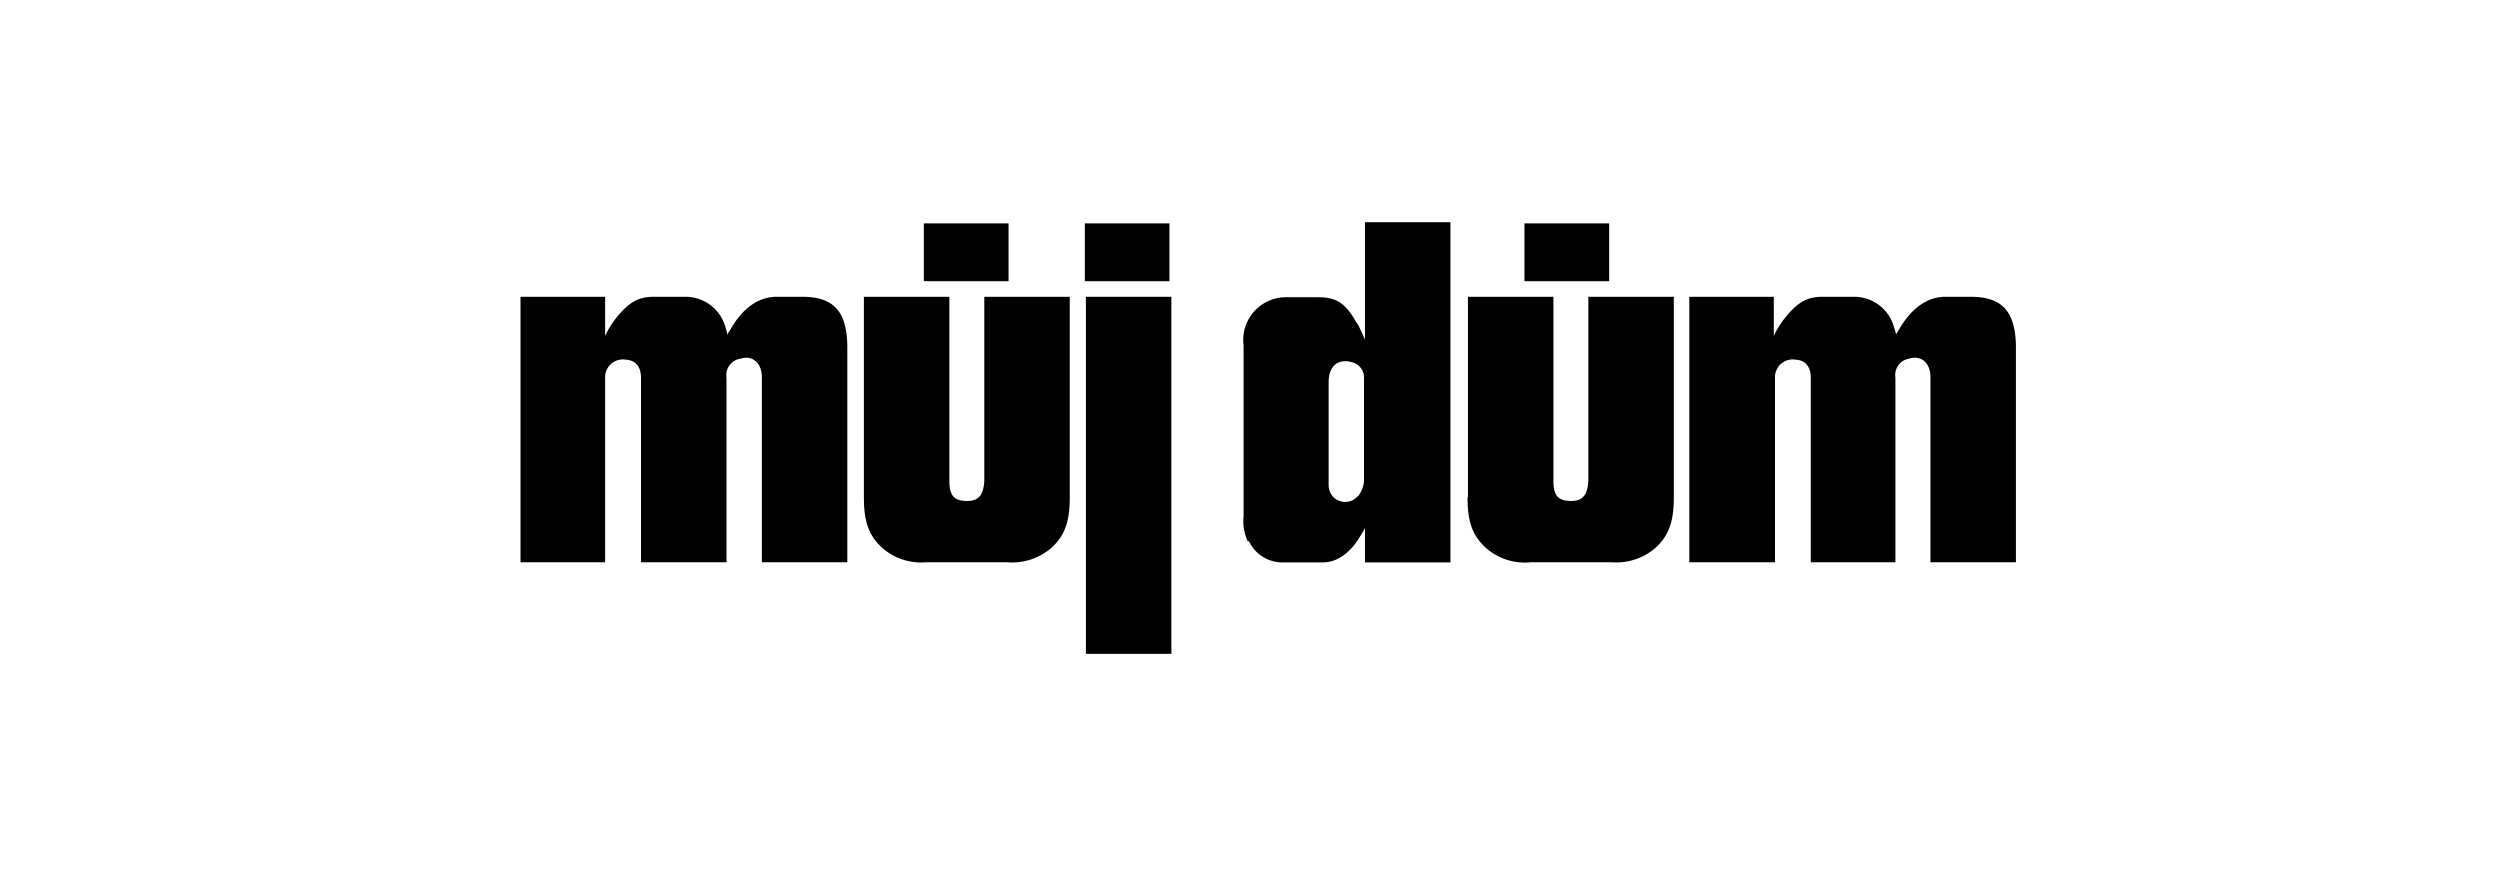
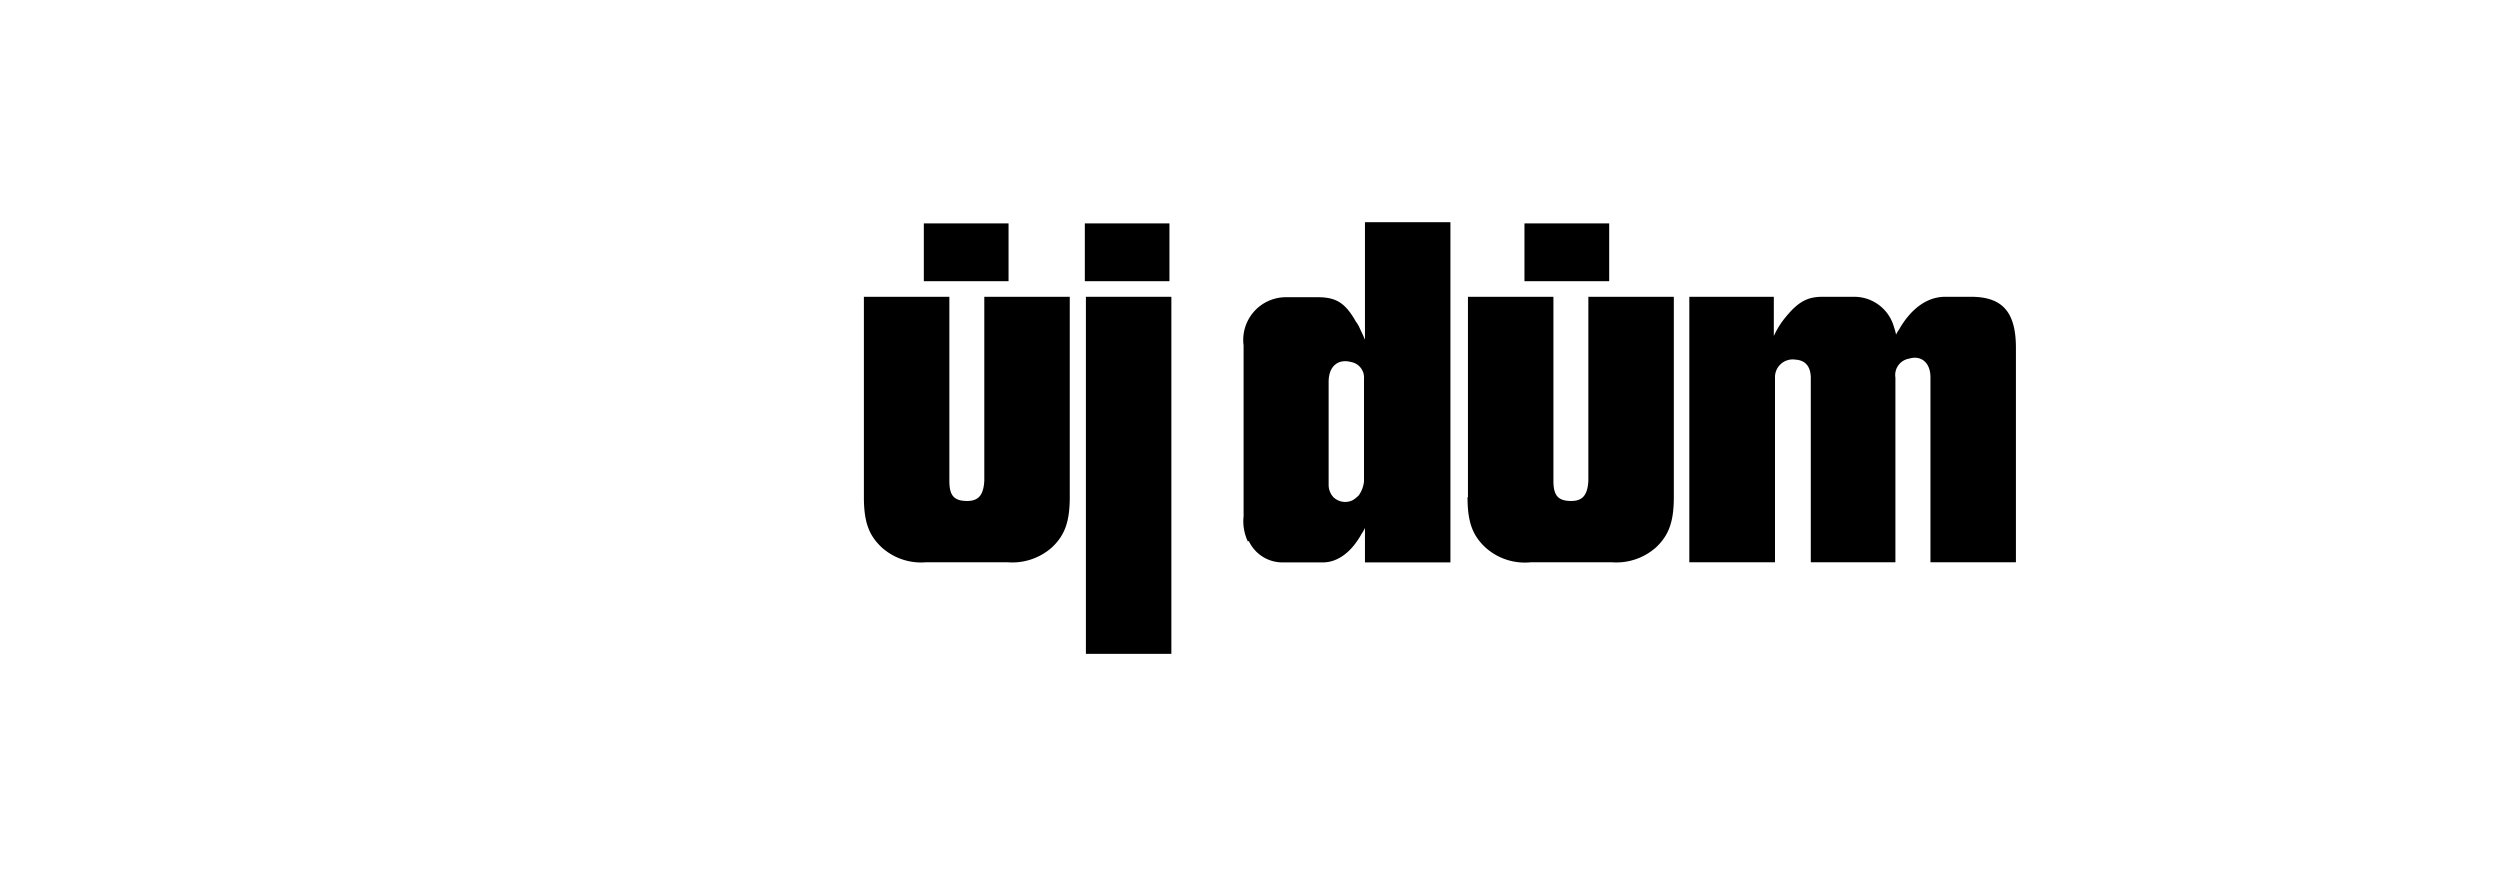
<svg xmlns="http://www.w3.org/2000/svg" viewBox="0 0 234 82">
  <defs>
    <style>.cls-1{fill:#fff;}</style>
  </defs>
  <g id="Layer_2" data-name="Layer 2">
    <rect class="cls-1" width="234" height="82" />
  </g>
  <g id="Layer_1" data-name="Layer 1">
-     <path d="M48.72,52.63V27.78h7.92v3.67a8.12,8.12,0,0,1,1.1-1.77c1.2-1.46,2.08-1.9,3.45-1.9h3a3.87,3.87,0,0,1,3.72,2.88,4,4,0,0,1,.17.66,3.39,3.39,0,0,1,.27-.44c1.19-2.13,2.74-3.1,4.33-3.1h2.43c3,0,4.2,1.46,4.2,4.78V52.63h-8V35.3c0-1.33-.88-2.08-2-1.73A1.55,1.55,0,0,0,68,35.34V52.63H60V35.39c0-1.11-.53-1.68-1.46-1.73a1.66,1.66,0,0,0-1.9,1.73V52.63Z" />
    <path d="M80.86,46.53V27.78h8V45c0,1.24.35,1.73,1.19,1.86,1.46.18,2-.4,2.08-1.86V27.78h8V46.53c0,2.34-.49,3.58-1.64,4.68a5.58,5.58,0,0,1-4.15,1.42H86.65a5.5,5.5,0,0,1-4.15-1.42c-1.15-1.1-1.64-2.3-1.64-4.68" />
    <rect x="101.64" y="27.78" width="8" height="33.42" />
    <path d="M116.89,50.64a3.48,3.48,0,0,0,3.27,2h3.67c1.28,0,2.61-.84,3.63-2.7a2.85,2.85,0,0,0,.3-.53v3.23h8V20.8h-8v11l-.17-.4-.31-.66a2.72,2.72,0,0,0-.36-.62c-1-1.77-1.85-2.3-3.58-2.3h-3.09a4,4,0,0,0-3.85,4.51v16a4.39,4.39,0,0,0,.4,2.35m7.56-5.22V35.74c0-1.46.88-2.17,2.08-1.86a1.48,1.48,0,0,1,1.23,1.59v9.6a2.72,2.72,0,0,1-.48,1.28,2.58,2.58,0,0,1-.62.49,1.6,1.6,0,0,1-1.77-.31,1.71,1.71,0,0,1-.44-1.11" />
    <path d="M137.4,46.53V27.78h8V45c0,1.24.35,1.73,1.19,1.86,1.46.18,2-.4,2.08-1.86V27.78h8V46.53c0,2.34-.49,3.58-1.64,4.68a5.58,5.58,0,0,1-4.15,1.42h-7.61A5.5,5.5,0,0,1,139,51.21c-1.15-1.1-1.64-2.3-1.64-4.68" />
    <path d="M166.14,52.63V35.39a1.66,1.66,0,0,1,1.9-1.73c.92.05,1.45.62,1.45,1.73V52.63h7.92V35.34a1.55,1.55,0,0,1,1.28-1.77c1.15-.35,2,.4,2,1.73V52.63h8V32.56c0-3.32-1.23-4.78-4.2-4.78h-2.43c-1.59,0-3.14,1-4.33,3.1a2.56,2.56,0,0,0-.26.44,4,4,0,0,0-.18-.66,3.86,3.86,0,0,0-3.71-2.88h-3c-1.37,0-2.25.44-3.44,1.9a7.79,7.79,0,0,0-1.11,1.77V27.78h-7.91V52.63Z" />
    <rect x="86.47" y="20.91" width="7.93" height="5.41" />
    <rect x="101.54" y="20.91" width="7.92" height="5.41" />
    <rect x="142.69" y="20.91" width="7.93" height="5.41" />
  </g>
</svg>